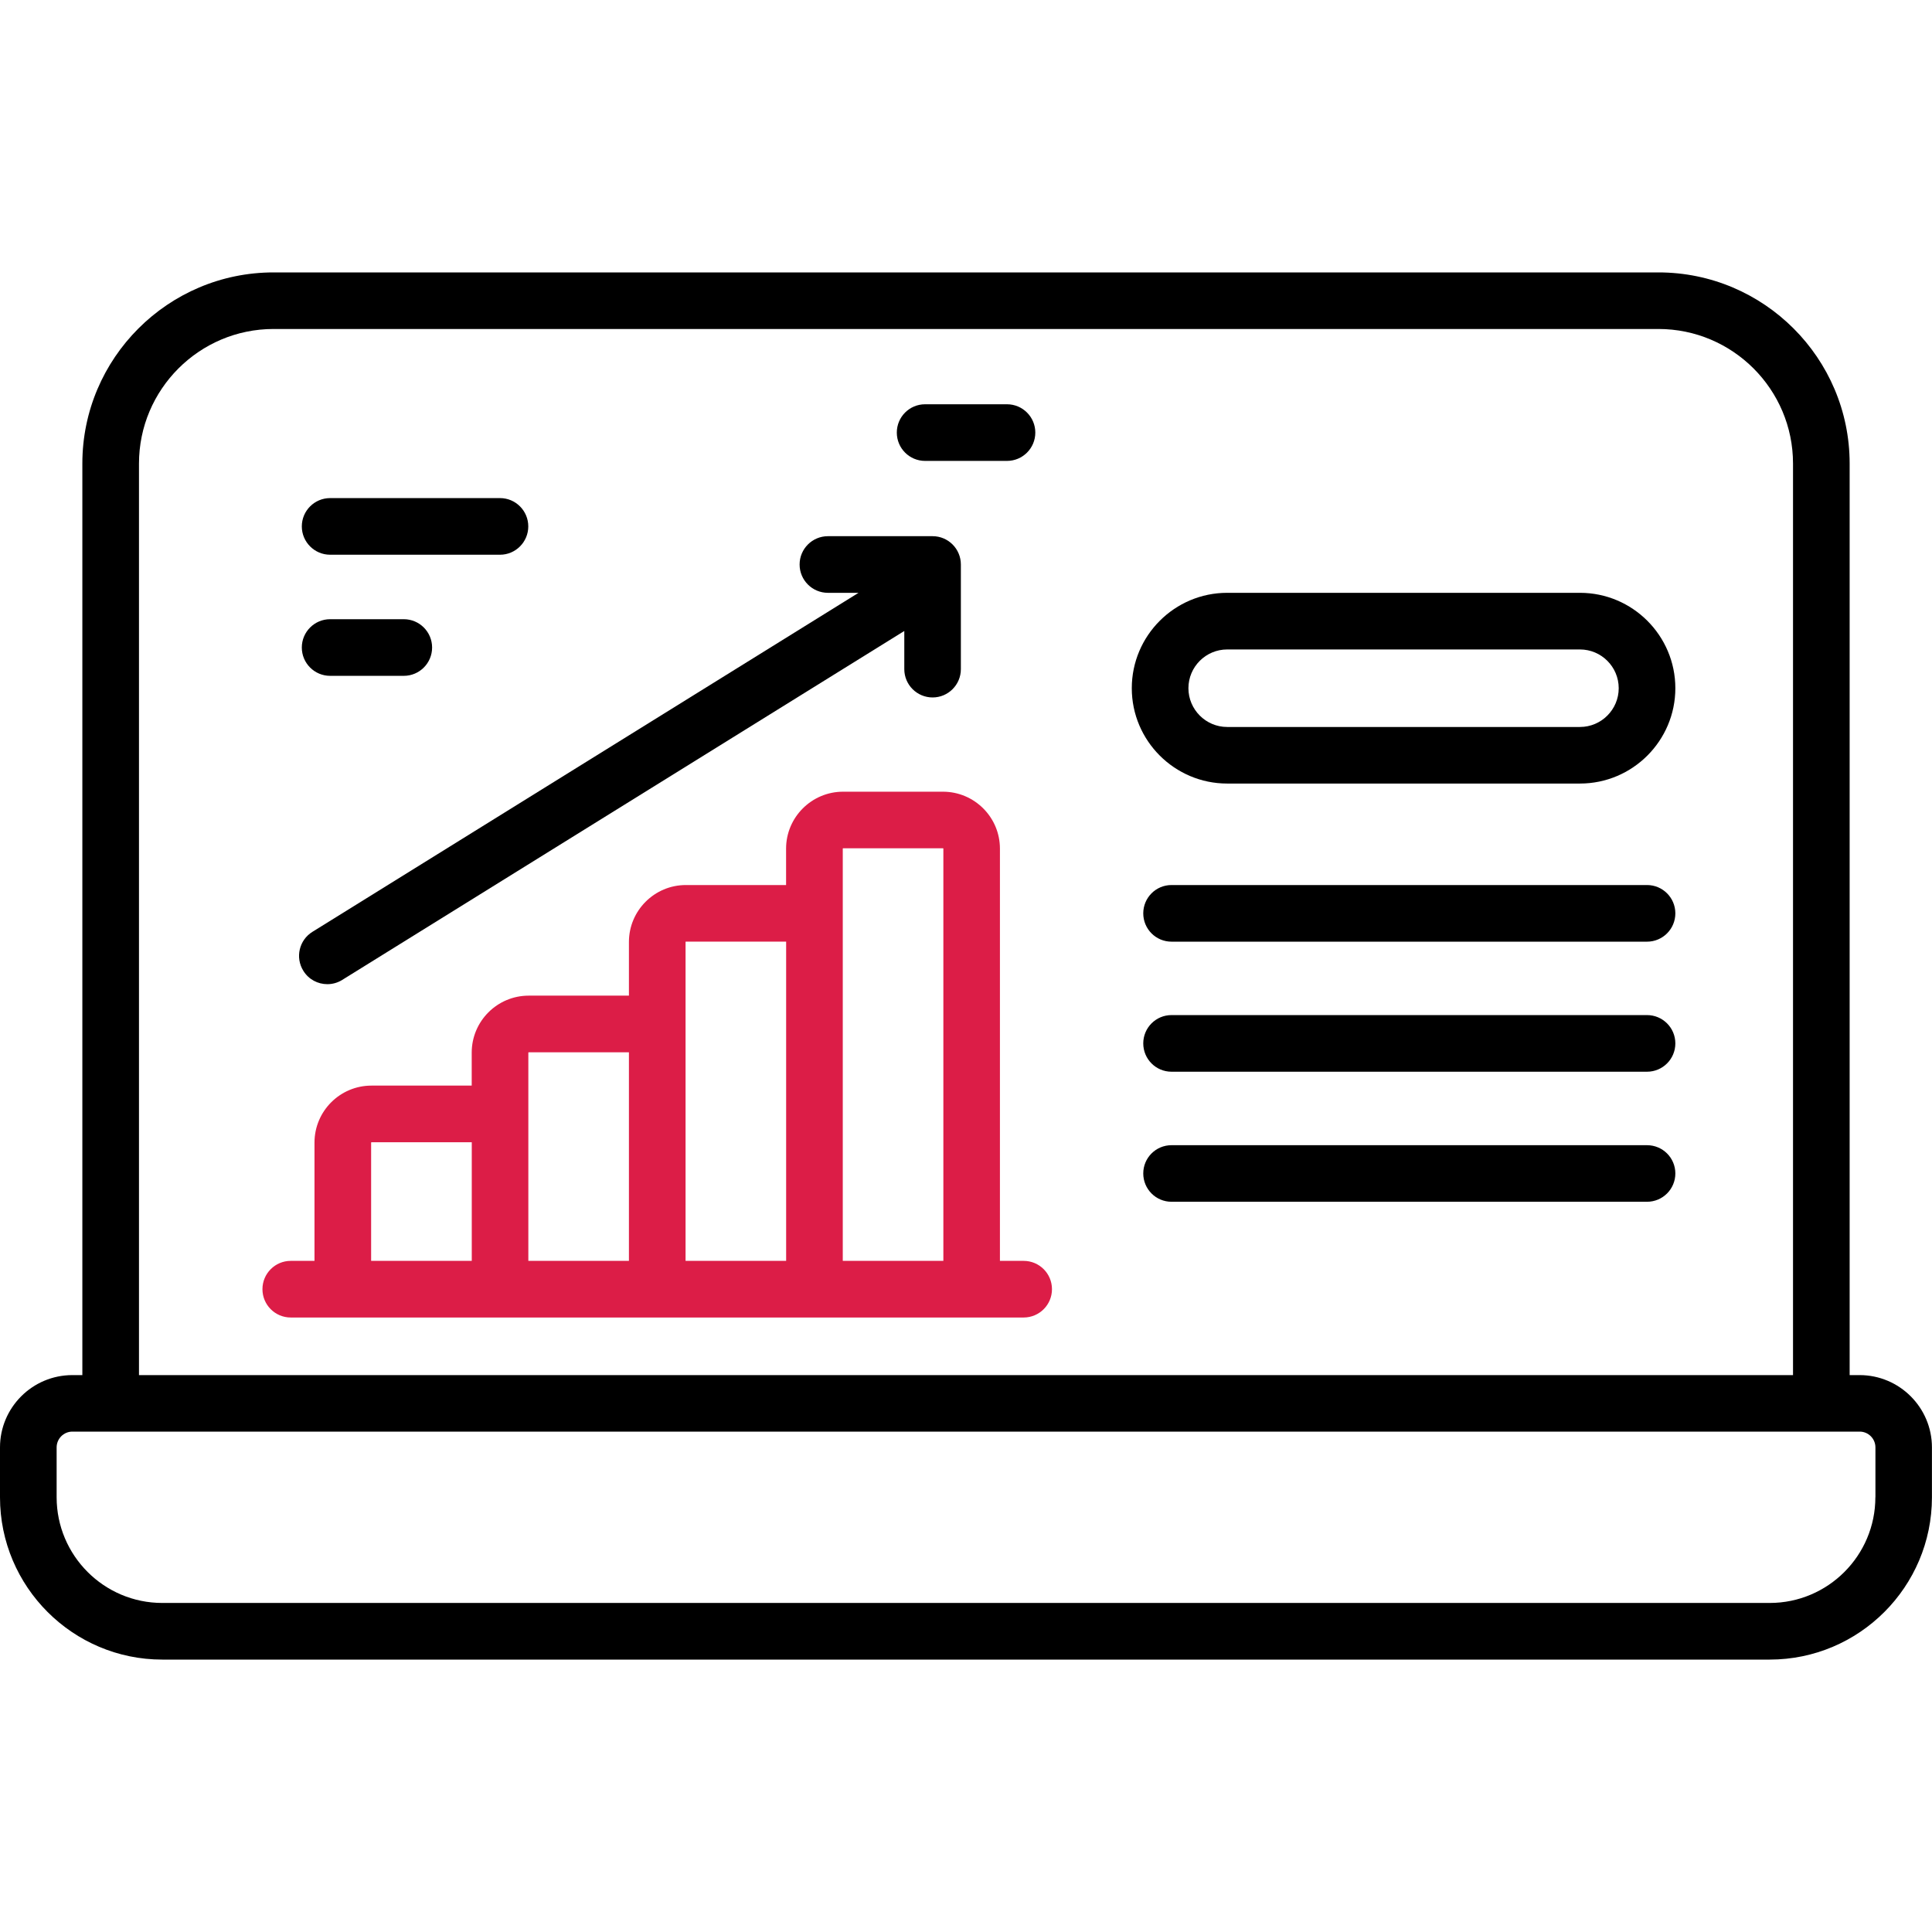
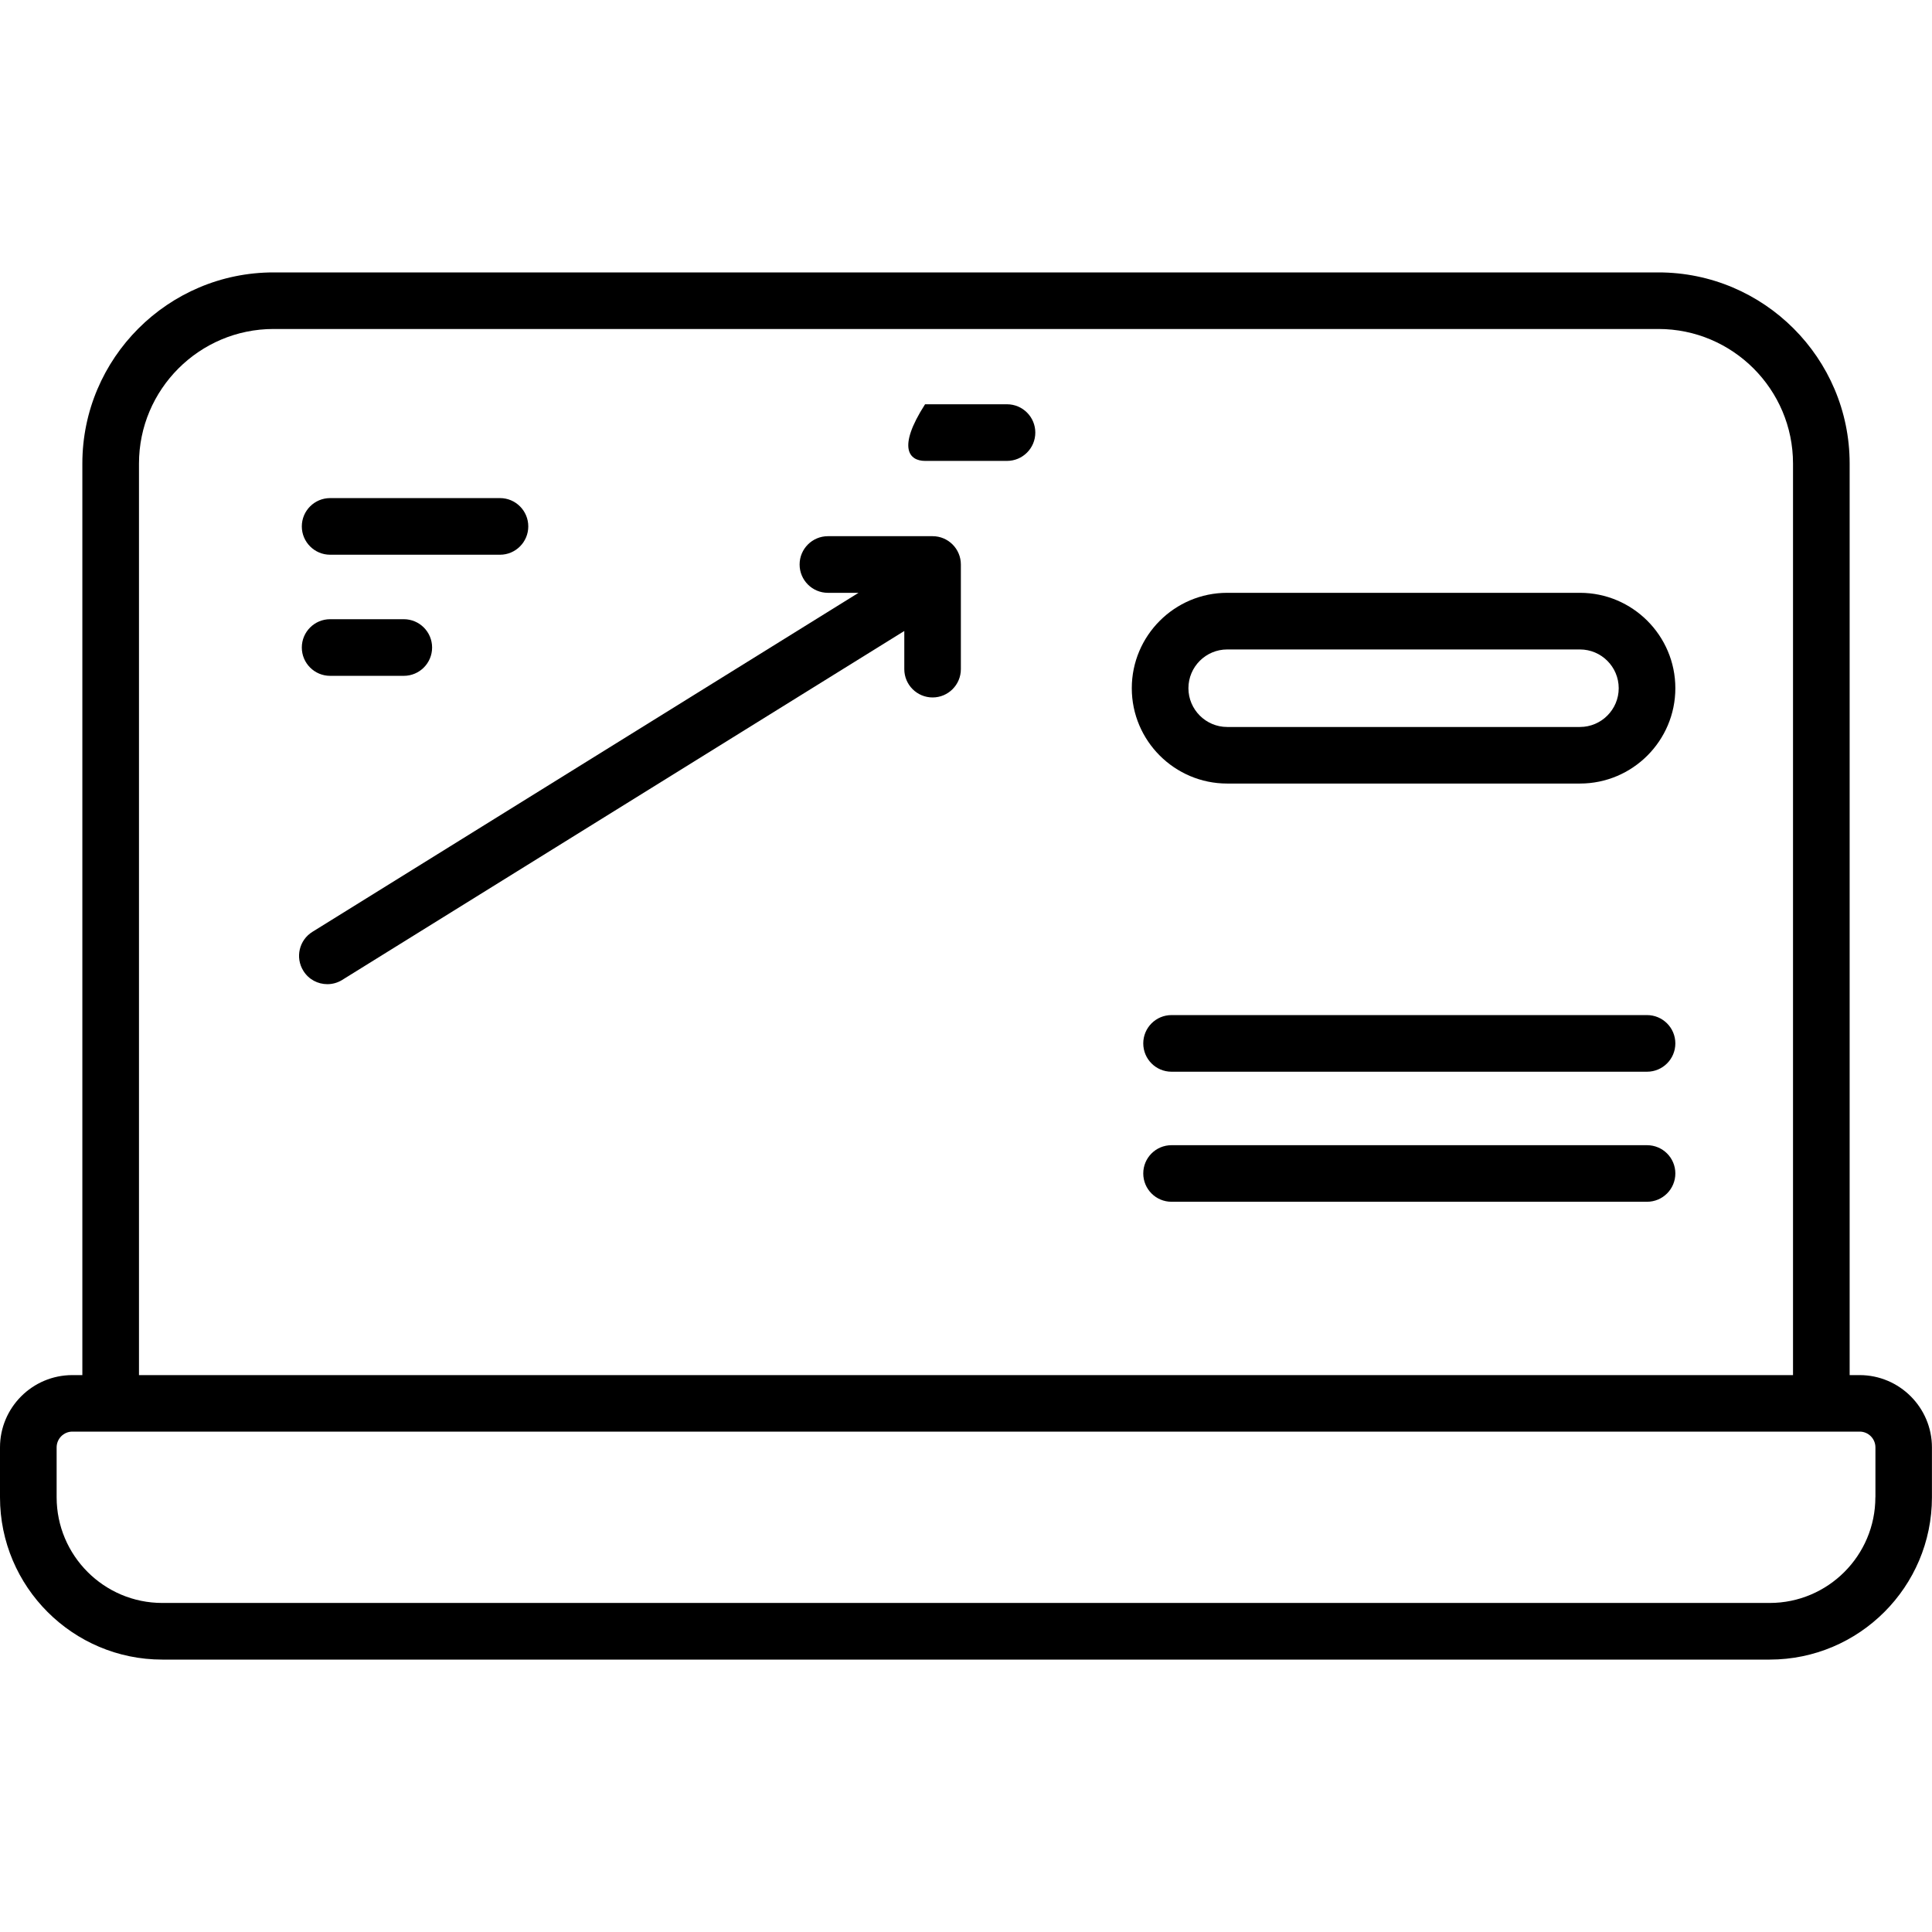
<svg xmlns="http://www.w3.org/2000/svg" width="32" height="32" viewBox="0 0 32 32" fill="none">
  <path d="M30.801 22.776H30.636V7.678C30.636 5.933 29.215 4.512 27.469 4.512H4.531C2.785 4.512 1.364 5.933 1.364 7.678V22.776H1.199C0.537 22.776 0 23.313 0 23.974V24.8C0 26.282 1.206 27.488 2.688 27.488H29.311C30.794 27.488 31.999 26.282 31.999 24.8V23.974C31.999 23.314 31.462 22.776 30.801 22.776H30.801ZM2.302 7.678C2.302 6.449 3.302 5.449 4.531 5.449H27.469C28.698 5.449 29.698 6.449 29.698 7.678V22.776H2.302V7.678ZM31.062 24.799C31.062 25.765 30.277 26.55 29.312 26.55H2.688C1.722 26.55 0.938 25.764 0.938 24.799V23.974C0.938 23.83 1.054 23.712 1.199 23.712H30.802C30.946 23.712 31.063 23.829 31.063 23.974V24.799H31.062Z" fill="black" />
-   <path d="M15.322 7.634H16.679C16.938 7.634 17.148 7.424 17.148 7.165C17.148 6.906 16.938 6.696 16.679 6.696H15.322C15.063 6.696 14.854 6.906 14.854 7.165C14.854 7.424 15.063 7.634 15.322 7.634Z" fill="black" />
-   <path d="M16.955 20.884H16.562V14.056C16.562 13.536 16.139 13.113 15.618 13.113H13.964C13.444 13.113 13.02 13.536 13.02 14.056V14.659H11.36C10.84 14.659 10.417 15.082 10.417 15.602V16.491H8.757C8.236 16.491 7.813 16.914 7.813 17.435V17.981H6.153C5.632 17.981 5.209 18.404 5.209 18.925V20.884H4.815C4.557 20.884 4.347 21.094 4.347 21.353C4.347 21.612 4.557 21.822 4.815 21.822H16.955C17.214 21.822 17.424 21.612 17.424 21.353C17.424 21.094 17.214 20.884 16.955 20.884H16.955ZM6.147 18.925C6.147 18.922 6.15 18.919 6.154 18.919H7.814V20.884H6.147V18.925ZM8.751 18.45V17.435C8.751 17.432 8.754 17.429 8.757 17.429H10.417V20.884H8.751V18.45ZM11.355 16.96V15.602C11.355 15.599 11.357 15.596 11.361 15.596H13.021V20.884H11.355V16.959V16.96ZM13.959 20.884V14.056C13.959 14.053 13.961 14.05 13.965 14.05H15.619C15.622 14.05 15.625 14.053 15.625 14.056V20.884H13.959Z" fill="#DC1D47" />
+   <path d="M15.322 7.634H16.679C16.938 7.634 17.148 7.424 17.148 7.165C17.148 6.906 16.938 6.696 16.679 6.696H15.322C14.854 7.424 15.063 7.634 15.322 7.634Z" fill="black" />
  <path d="M5.422 16.301C5.507 16.301 5.592 16.278 5.669 16.23L14.978 10.451V11.083C14.978 11.342 15.188 11.552 15.447 11.552C15.705 11.552 15.915 11.342 15.915 11.083V9.35C15.915 9.091 15.705 8.881 15.447 8.881H13.713C13.454 8.881 13.244 9.091 13.244 9.35C13.244 9.609 13.454 9.819 13.713 9.819H14.22L5.175 15.434C4.955 15.57 4.887 15.859 5.024 16.079C5.112 16.223 5.265 16.301 5.422 16.301V16.301Z" fill="black" />
  <path d="M5.468 9.188H8.282C8.54 9.188 8.75 8.977 8.75 8.719C8.75 8.46 8.54 8.25 8.282 8.25H5.468C5.209 8.25 4.999 8.46 4.999 8.719C4.999 8.977 5.209 9.188 5.468 9.188Z" fill="black" />
  <path d="M5.468 11.194H6.688C6.947 11.194 7.157 10.984 7.157 10.725C7.157 10.466 6.947 10.256 6.688 10.256H5.468C5.209 10.256 4.999 10.466 4.999 10.725C4.999 10.984 5.209 11.194 5.468 11.194Z" fill="black" />
  <path d="M26.169 9.819H20.326C19.455 9.819 18.746 10.528 18.746 11.399C18.746 12.269 19.455 12.978 20.326 12.978H26.169C27.04 12.978 27.749 12.269 27.749 11.399C27.749 10.528 27.04 9.819 26.169 9.819ZM26.169 12.041H20.326C19.972 12.041 19.684 11.752 19.684 11.399C19.684 11.045 19.972 10.757 20.326 10.757H26.169C26.523 10.757 26.811 11.045 26.811 11.399C26.811 11.752 26.523 12.041 26.169 12.041Z" fill="black" />
-   <path d="M27.28 14.659H19.404C19.145 14.659 18.936 14.869 18.936 15.128C18.936 15.387 19.145 15.597 19.404 15.597H27.28C27.539 15.597 27.749 15.387 27.749 15.128C27.749 14.869 27.539 14.659 27.28 14.659Z" fill="black" />
  <path d="M27.28 16.813H19.404C19.145 16.813 18.936 17.023 18.936 17.282C18.936 17.541 19.145 17.751 19.404 17.751H27.28C27.539 17.751 27.749 17.541 27.749 17.282C27.749 17.023 27.539 16.813 27.28 16.813Z" fill="black" />
  <path d="M27.28 18.968H19.404C19.145 18.968 18.936 19.177 18.936 19.436C18.936 19.695 19.145 19.905 19.404 19.905H27.28C27.539 19.905 27.749 19.695 27.749 19.436C27.749 19.177 27.539 18.968 27.28 18.968Z" fill="black" />
</svg>